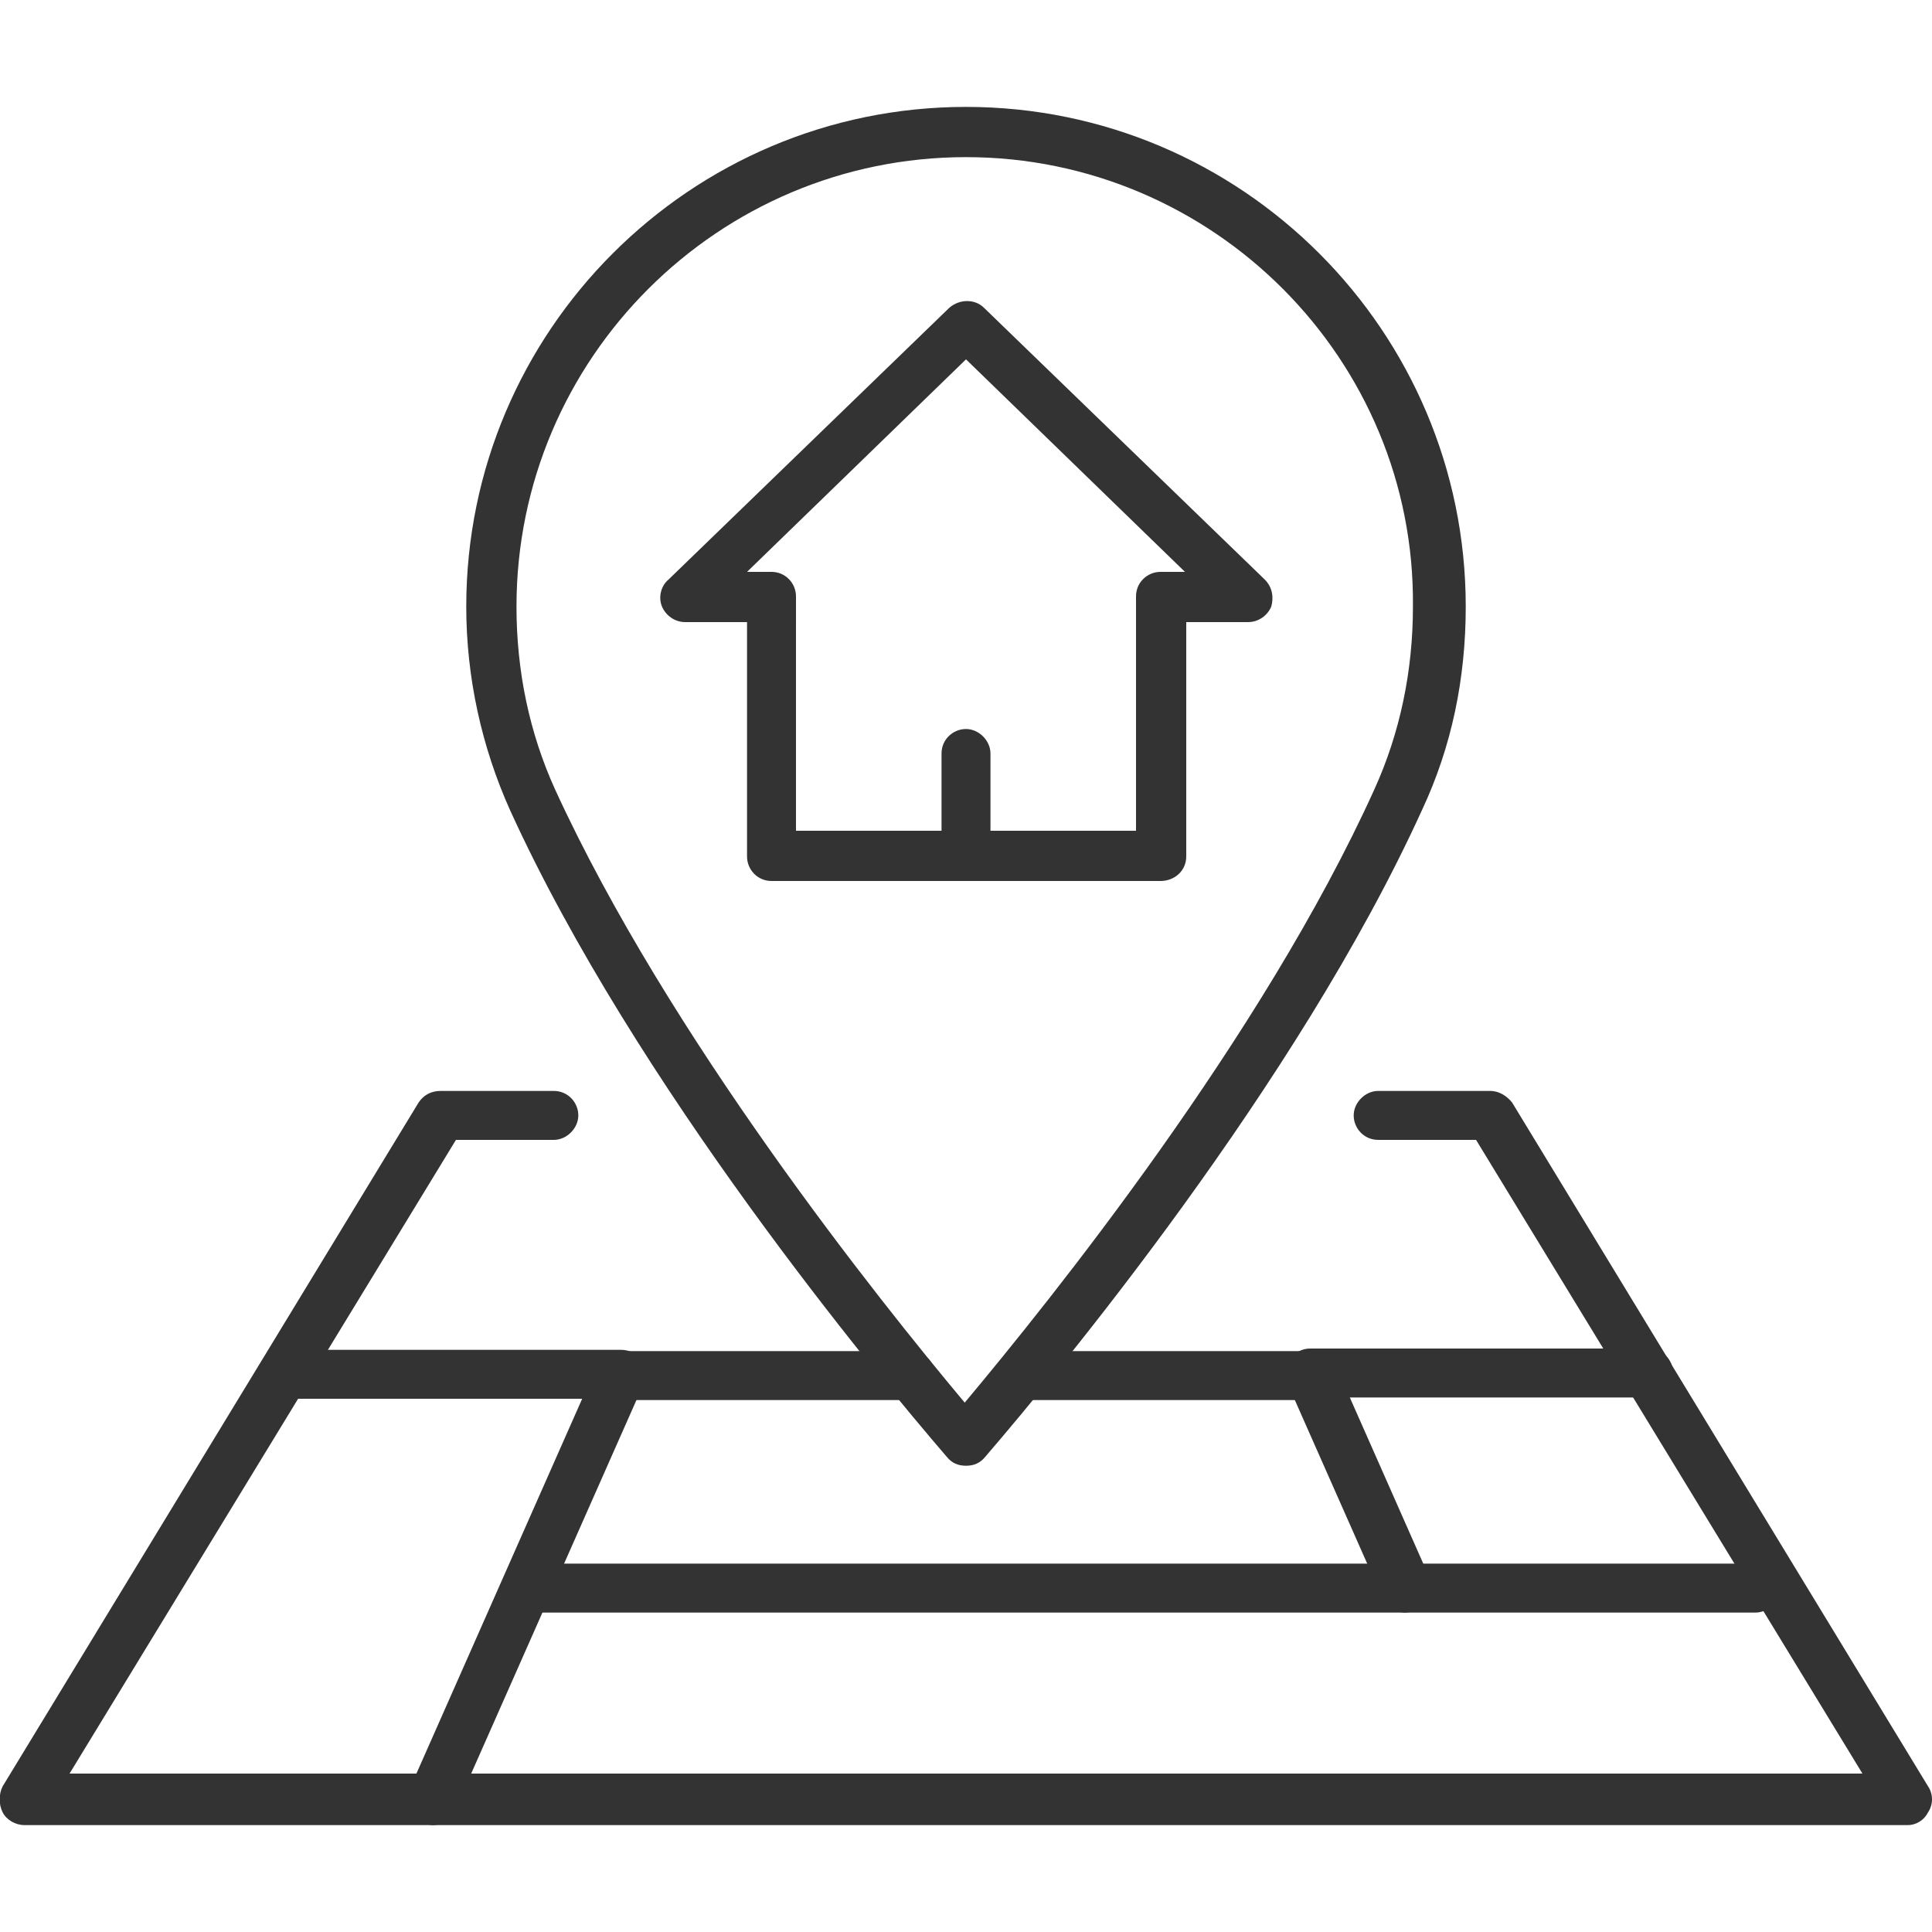
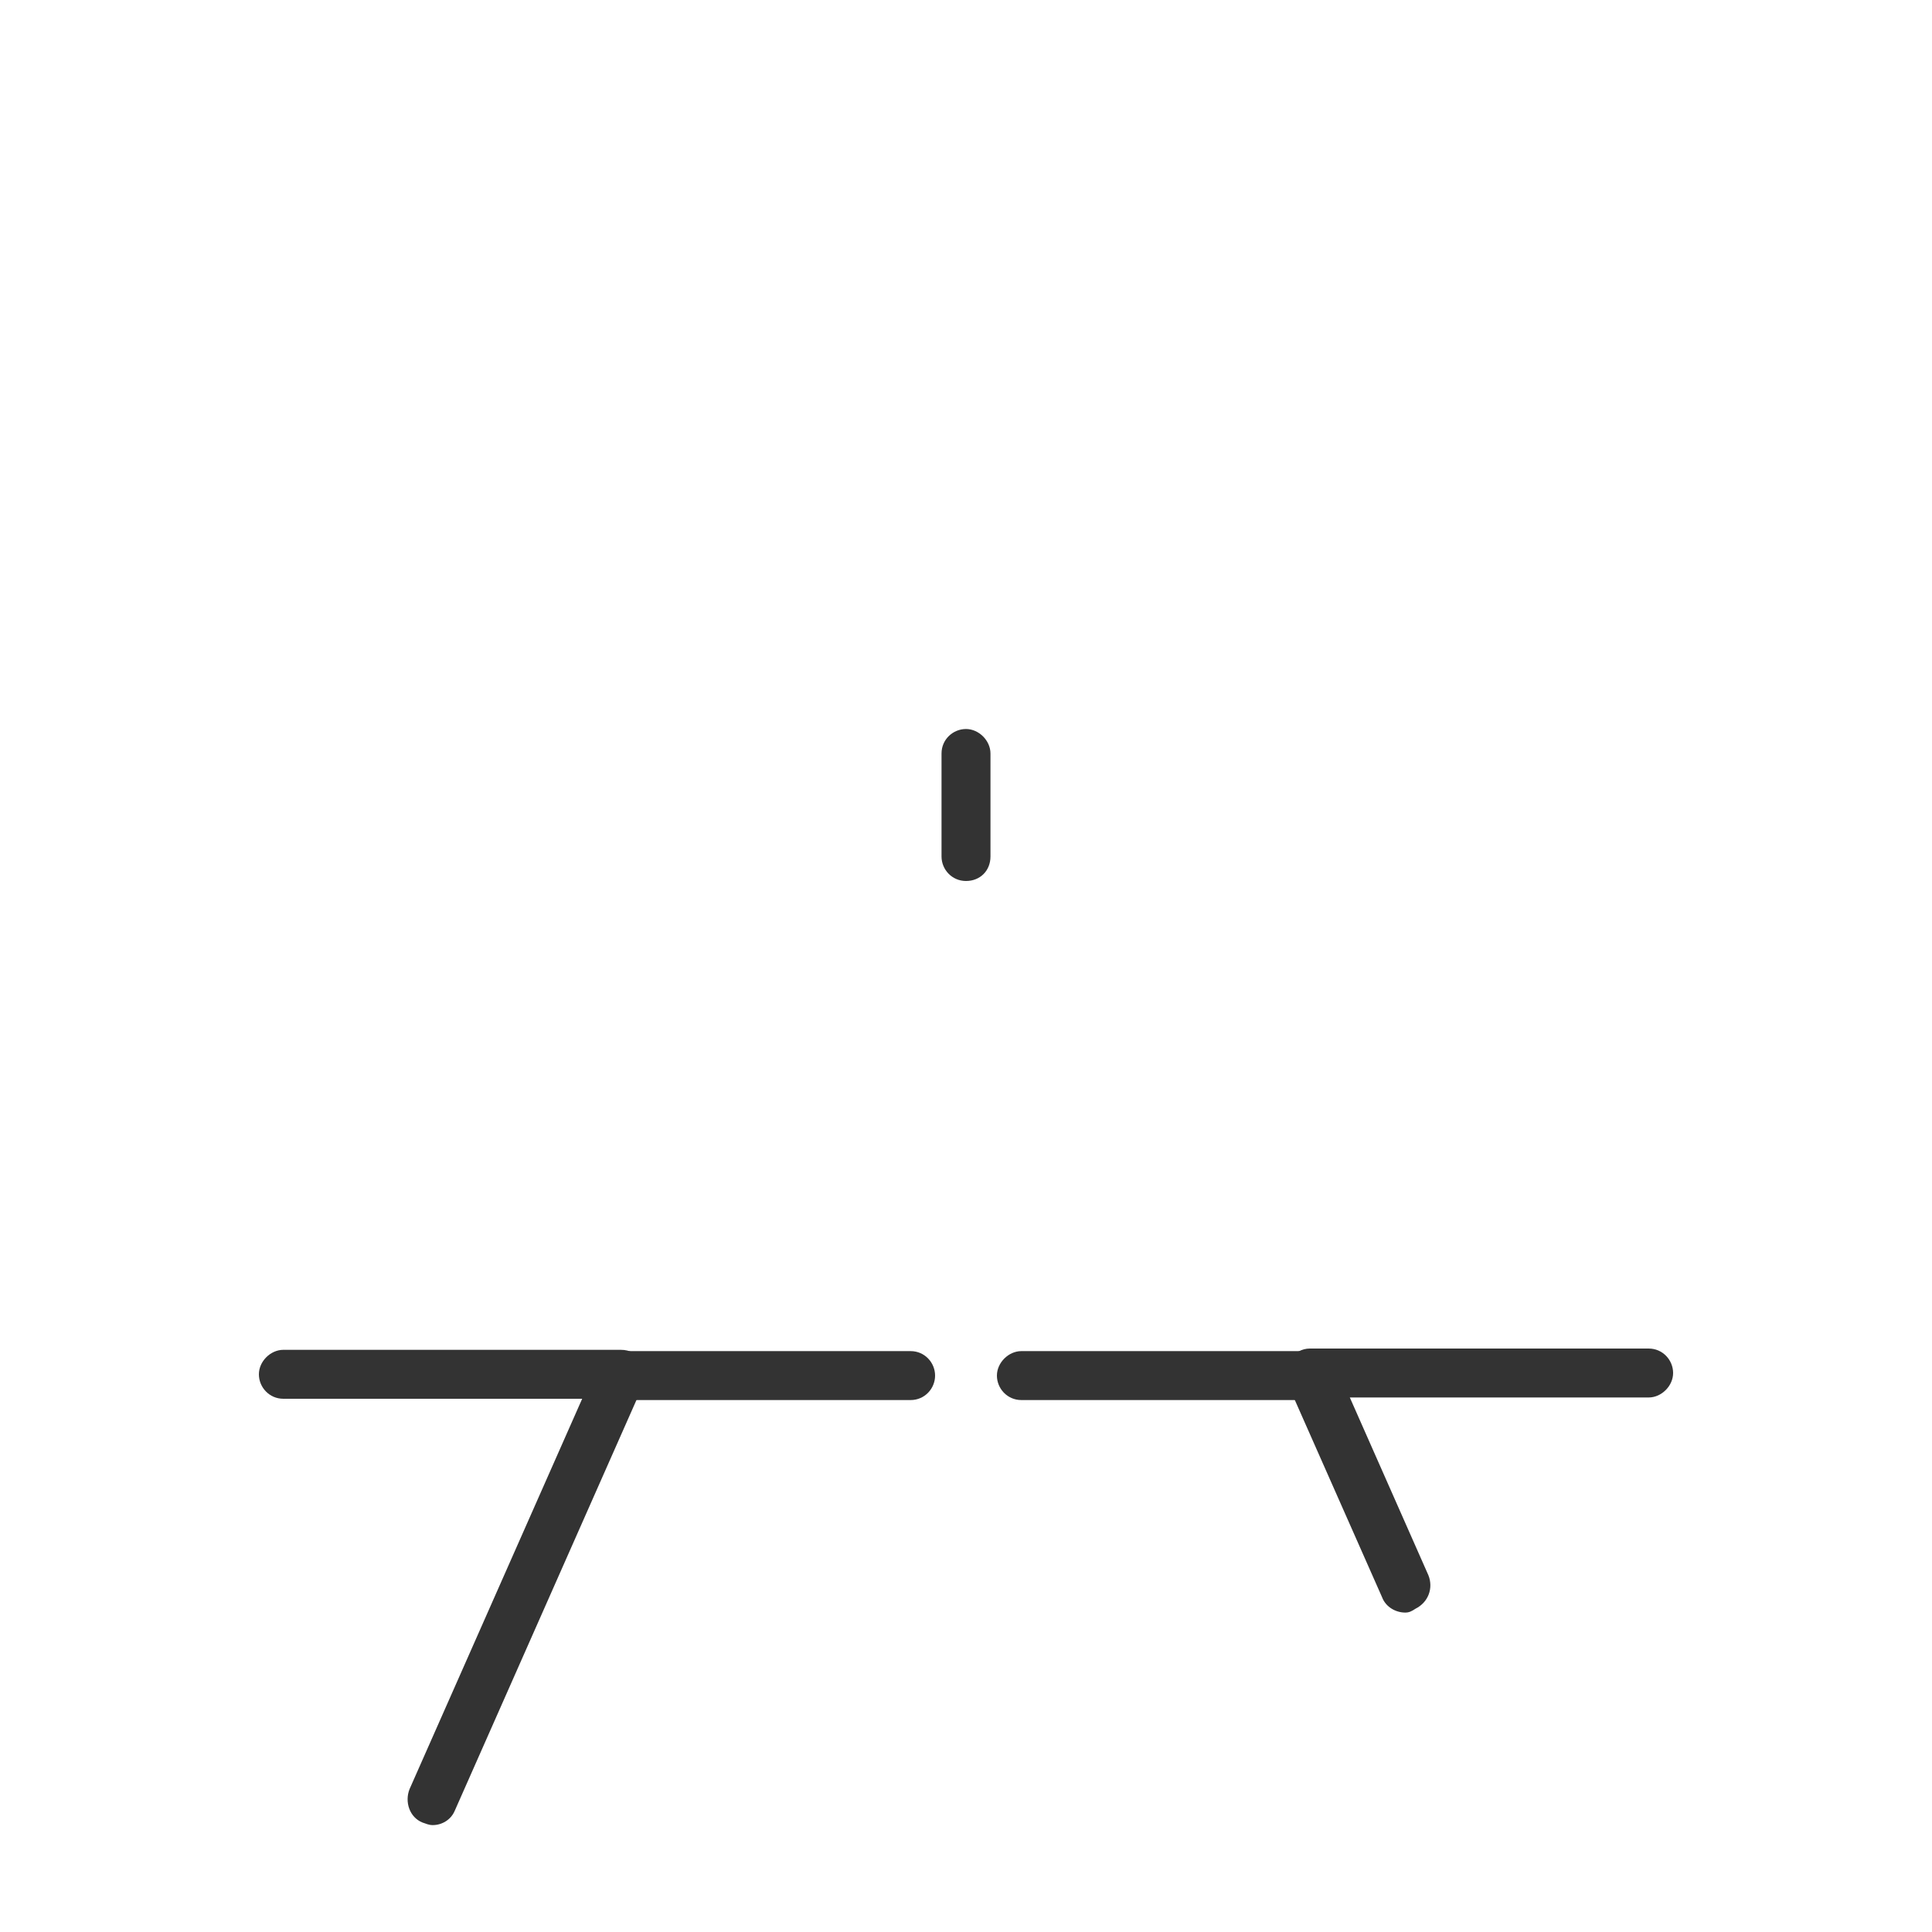
<svg xmlns="http://www.w3.org/2000/svg" version="1.1" id="圖層_1" x="0px" y="0px" viewBox="0 0 150 150" style="enable-background:new 0 0 150 150;" xml:space="preserve">
  <style type="text/css">
	.st0{fill:#333333;}
</style>
  <g>
    <g>
-       <path class="st0" d="M75,113.8c-0.6,0-1.1-0.2-1.5-0.7c-5.5-6.4-24.2-28.9-33.9-50.2c-2.2-4.9-3.4-10.3-3.4-15.8    C36.2,25.7,53.6,8.3,75,8.3c21.4,0,38.8,17.4,38.8,38.8c0,5.6-1.1,10.9-3.4,15.8c-9.7,21.3-28.4,43.8-33.9,50.2    C76.1,113.6,75.6,113.8,75,113.8z M75,12.2c-19.2,0-34.9,15.6-34.9,34.9c0,5,1,9.8,3,14.2c8.8,19.2,25.1,39.6,31.8,47.6    c6.7-8,23.1-28.4,31.8-47.6c2-4.4,3-9.2,3-14.2C109.9,27.9,94.2,12.2,75,12.2z" />
-     </g>
+       </g>
    <g>
-       <path class="st0" d="M90.1,68.4H59.9c-1.1,0-1.9-0.9-1.9-1.9V48.3h-4.8c-0.8,0-1.5-0.5-1.8-1.2c-0.3-0.7-0.1-1.6,0.5-2.1    l21.8-21.1c0.8-0.7,2-0.7,2.7,0l21.8,21.1c0.6,0.6,0.7,1.4,0.5,2.1c-0.3,0.7-1,1.2-1.8,1.2h-4.8v18.2    C92.1,67.6,91.2,68.4,90.1,68.4z M61.8,64.5h26.4V46.3c0-1.1,0.9-1.9,1.9-1.9H92L75,27.9L58,44.4h1.9c1.1,0,1.9,0.9,1.9,1.9V64.5z    " />
-     </g>
+       </g>
    <g>
      <path class="st0" d="M75,68.4c-1.1,0-1.9-0.9-1.9-1.9v-8c0-1.1,0.9-1.9,1.9-1.9s1.9,0.9,1.9,1.9v8C76.9,67.6,76.1,68.4,75,68.4z" />
    </g>
    <g>
-       <path class="st0" d="M148.1,141.7H1.9c-0.7,0-1.4-0.4-1.7-1c-0.3-0.6-0.3-1.4,0-2l32.3-53.1c0.4-0.6,1-0.9,1.7-0.9H43    c1.1,0,1.9,0.9,1.9,1.9s-0.9,1.9-1.9,1.9h-7.6l-30,49.2h139.2l-30-49.2H107c-1.1,0-1.9-0.9-1.9-1.9s0.9-1.9,1.9-1.9h8.7    c0.7,0,1.3,0.4,1.7,0.9l32.3,53.1c0.4,0.6,0.4,1.4,0,2C149.4,141.3,148.8,141.7,148.1,141.7z" />
-     </g>
+       </g>
    <g>
      <path class="st0" d="M109.1,125.2c-0.7,0-1.5-0.4-1.8-1.2l-7.3-16.5c-0.3-0.6-0.2-1.3,0.1-1.9c0.4-0.6,1-0.9,1.6-0.9H128    c1.1,0,1.9,0.9,1.9,1.9s-0.9,1.9-1.9,1.9h-23.2l6.1,13.8c0.4,1,0,2.1-1,2.6C109.6,125.1,109.4,125.2,109.1,125.2z" />
    </g>
    <g>
      <path class="st0" d="M33.6,141.7c-0.3,0-0.5-0.1-0.8-0.2c-1-0.4-1.4-1.6-1-2.6l13.4-30.3H22c-1.1,0-1.9-0.9-1.9-1.9    s0.9-1.9,1.9-1.9h26.2c0.7,0,1.3,0.3,1.6,0.9c0.4,0.6,0.4,1.2,0.1,1.9l-14.6,33C35,141.3,34.3,141.7,33.6,141.7z" />
    </g>
    <g>
-       <path class="st0" d="M136.3,125.2H40.9c-1.1,0-1.9-0.9-1.9-1.9s0.9-1.9,1.9-1.9h95.4c1.1,0,1.9,0.9,1.9,1.9    S137.3,125.2,136.3,125.2z" />
-     </g>
+       </g>
    <g>
      <path class="st0" d="M70.7,108.7H48.2c-1.1,0-1.9-0.9-1.9-1.9s0.9-1.9,1.9-1.9h22.5c1.1,0,1.9,0.9,1.9,1.9S71.8,108.7,70.7,108.7z    " />
    </g>
    <g>
      <path class="st0" d="M101.8,108.7H79.3c-1.1,0-1.9-0.9-1.9-1.9s0.9-1.9,1.9-1.9h22.5c1.1,0,1.9,0.9,1.9,1.9    S102.8,108.7,101.8,108.7z" />
    </g>
  </g>
</svg>